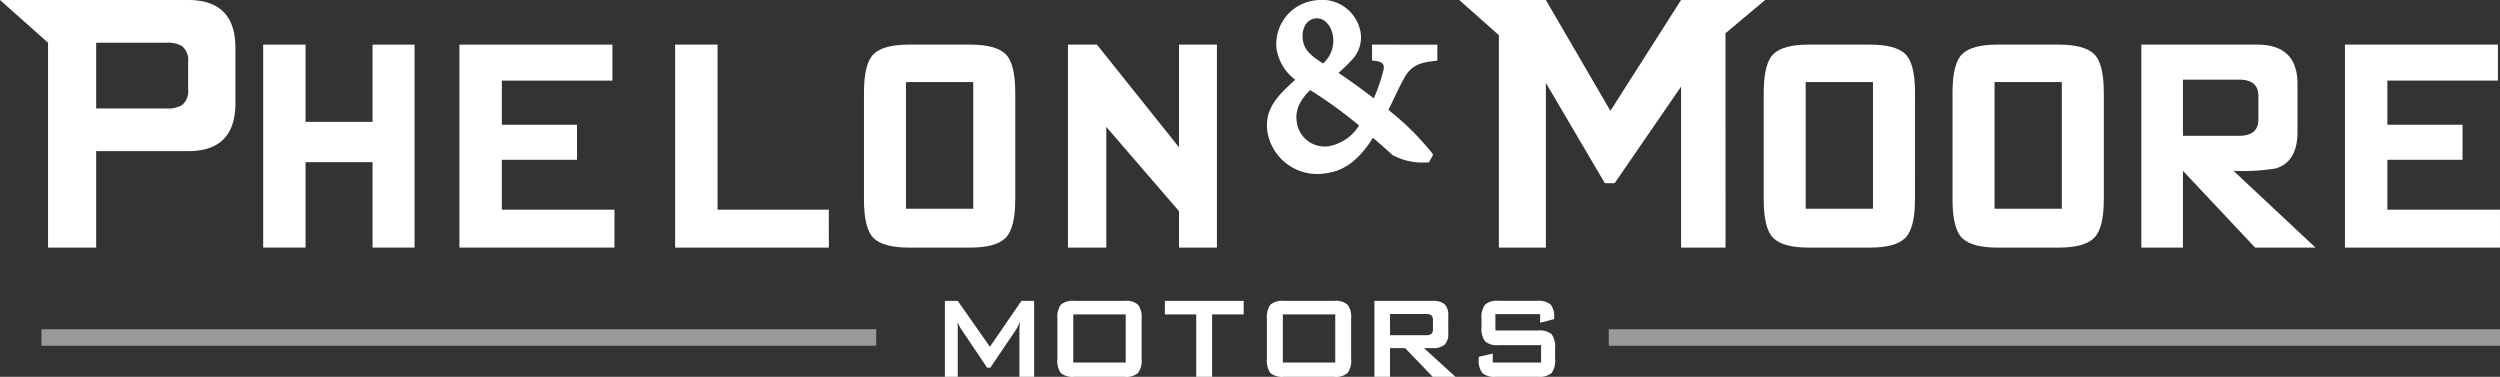
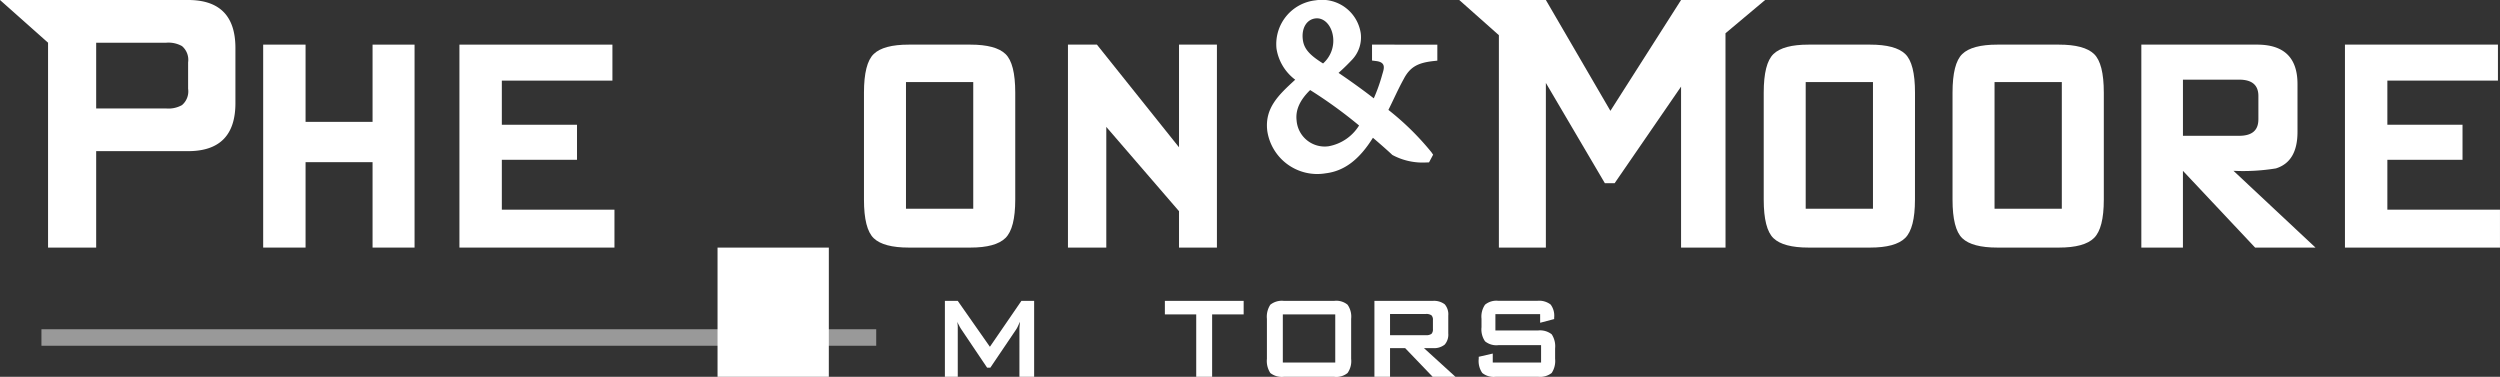
<svg xmlns="http://www.w3.org/2000/svg" width="359.811" height="54.232" viewBox="0 0 359.811 54.232">
  <rect x="0" y="0" width="359.811" height="54.232" fill="#333333" stroke="none" />
  <g id="logo_wht" transform="translate(-731 -24.922)">
    <g id="Grupo_4" data-name="Grupo 4" transform="translate(731 24.922)">
      <g id="Grupo_1" data-name="Grupo 1" transform="translate(0)">
        <path id="Trazado_1" data-name="Trazado 1" d="M93.716,576.213q0,6.907-6.809,6.906H73.675V597H66.749V567.513l-6.916-6.146H86.907q6.807,0,6.809,6.906Zm-6.809-2.071v-3.8A2.585,2.585,0,0,0,86.025,568a3.984,3.984,0,0,0-2.288-.484H73.675v9.461H83.737a3.977,3.977,0,0,0,2.288-.484A2.584,2.584,0,0,0,86.907,574.142Z" transform="translate(-59.833 -561.367)" fill="#fff" />
        <path id="Trazado_2" data-name="Trazado 2" d="M129.92,598.767h-6.044V586.474h-9.643v12.292h-6.1v-29.21h6.1v11.117h9.643V569.557h6.044Z" transform="translate(-70.255 -563.134)" fill="#fff" />
        <path id="Trazado_3" data-name="Trazado 3" d="M166.465,598.767H144.152v-29.21h22.019v5.179H150.255v6.353h10.819v5.042H150.255v7.181h16.21Z" transform="translate(-78.029 -563.134)" fill="#fff" />
        <path id="Trazado_4" data-name="Trazado 4" d="M512.519,598.767H490.206v-29.21h22.019v5.179H496.309v6.353h10.818v5.042H496.309v7.181h16.209Z" transform="translate(-152.71 -563.134)" fill="#fff" />
-         <path id="Trazado_5" data-name="Trazado 5" d="M205.864,598.767H183.746v-29.21h6.1v23.754h16.015Z" transform="translate(-86.574 -563.134)" fill="#fff" />
+         <path id="Trazado_5" data-name="Trazado 5" d="M205.864,598.767H183.746h6.1v23.754h16.015Z" transform="translate(-86.574 -563.134)" fill="#fff" />
        <path id="Trazado_6" data-name="Trazado 6" d="M240.172,591.862q0,4.142-1.409,5.525t-5.049,1.38h-8.859q-3.638,0-5.048-1.345t-1.408-5.56v-15.4q0-4.21,1.408-5.559t5.048-1.346h8.859q3.639,0,5.049,1.346t1.409,5.559Zm-6.045,1.311v-18.23h-9.682v18.23Z" transform="translate(-94.053 -563.134)" fill="#fff" />
        <path id="Trazado_7" data-name="Trazado 7" d="M405.3,591.862q0,4.142-1.408,5.525t-5.049,1.38H389.99q-3.639,0-5.049-1.345t-1.409-5.56v-15.4q0-4.21,1.409-5.559t5.049-1.346h8.858q3.64,0,5.049,1.346t1.408,5.559Zm-6.045,1.311v-18.23h-9.682v18.23Z" transform="translate(-129.689 -563.134)" fill="#fff" />
        <path id="Trazado_8" data-name="Trazado 8" d="M439.957,591.862q0,4.142-1.409,5.525t-5.048,1.38H424.64q-3.639,0-5.049-1.345t-1.407-5.56v-15.4q0-4.21,1.407-5.559t5.049-1.346H433.5q3.639,0,5.048,1.346t1.409,5.559Zm-6.045,1.311v-18.23h-9.682v18.23Z" transform="translate(-137.167 -563.134)" fill="#fff" />
        <path id="Trazado_9" data-name="Trazado 9" d="M277.277,598.767H271.82v-5.24L261.355,581.4v17.367h-5.518v-29.21h4.169l11.814,14.775V569.557h5.457Z" transform="translate(-102.132 -563.134)" fill="#fff" />
        <path id="Trazado_10" data-name="Trazado 10" d="M365.976,597h-6.4V573.832l-9.559,13.9h-1.409l-8.49-14.429V597h-6.762V566.431l-5.706-5.064h12.468l9.289,15.954,10.169-15.954h12.1l-5.706,4.787Z" transform="translate(-117.63 -561.367)" fill="#fff" />
        <path id="Trazado_11" data-name="Trazado 11" d="M477.9,598.767H469.21l-10.389-11.048v11.048h-5.986v-29.21H469.5q5.81,0,5.811,5.662v6.906q0,4.283-3.112,5.248a29.3,29.3,0,0,1-6.1.346Zm-8.218-18.438v-3.383q0-2.348-2.758-2.348h-8.1v8.08h8.1Q469.679,582.677,469.679,580.329Z" transform="translate(-144.645 -563.134)" fill="#fff" />
        <path id="Trazado_12" data-name="Trazado 12" d="M300.809,586.31c2.657-.318,4.831-1.949,6.8-5.115,1.173,1,2.388,2.077,2.792,2.471a9.191,9.191,0,0,0,4.877,1.085l.406-.013.59-1.106-.237-.347a39.075,39.075,0,0,0-6.2-6.1c.289-.583.551-1.125.794-1.638.495-1.037.924-1.931,1.419-2.824.907-1.732,2.055-2.313,4.21-2.561l.62-.067,0-2.3-9.4-.007,0,2.291.609.076c1.547.2,1.061,1.223.839,2.024a24.307,24.307,0,0,1-1.194,3.342c-1.933-1.5-3.871-2.849-5.073-3.664.9-.8,1.492-1.412,1.931-1.876a4.675,4.675,0,0,0,1.27-3.783,5.644,5.644,0,0,0-6.484-4.786,6.338,6.338,0,0,0-5.648,6.942,6.913,6.913,0,0,0,2.695,4.484c-2.371,2.179-4.416,4.063-4.022,7.366A7.272,7.272,0,0,0,300.809,586.31Zm-4.184-7.6c-.18-1.492.458-2.929,1.95-4.382a65.869,65.869,0,0,1,7.041,5.1,6.521,6.521,0,0,1-4.393,2.99A4.054,4.054,0,0,1,296.625,578.714Zm3.807-8.21c-2.009-1.249-2.76-2.156-2.915-3.447-.2-1.635.551-2.884,1.82-3.036,1.25-.149,2.34,1.007,2.541,2.692A4.362,4.362,0,0,1,300.432,570.5Z" transform="translate(-110.012 -561.367)" fill="#fff" />
      </g>
      <g id="Grupo_2" data-name="Grupo 2" transform="translate(5.965 47.386)" opacity="0.5">
-         <rect id="Rectángulo_2" data-name="Rectángulo 2" width="128.272" height="2.376" transform="translate(225.572)" fill="#fff" />
        <rect id="Rectángulo_3" data-name="Rectángulo 3" width="120.144" height="2.376" fill="#fff" />
      </g>
      <g id="Grupo_3" data-name="Grupo 3" transform="translate(135.993 43.304)">
        <path id="Trazado_13" data-name="Trazado 13" d="M233.25,627.516V616.588H235.1l4.627,6.606,4.535-6.606h1.833v10.928h-2.117V620.76c0-.2.006-.358.019-.487.016-.169.034-.394.056-.677-.065.135-.123.26-.174.378s-.1.224-.147.32a3.212,3.212,0,0,1-.251.445l-3.692,5.465h-.46l-3.692-5.485a4.5,4.5,0,0,1-.344-.594,3,3,0,0,1-.247-.528c.019.231.038.442.056.635v7.284Z" transform="translate(-233.25 -616.588)" fill="#fff" />
-         <path id="Trazado_14" data-name="Trazado 14" d="M253.894,619.173a3.132,3.132,0,0,1,.493-2.033,2.653,2.653,0,0,1,1.945-.553h7.247a2.536,2.536,0,0,1,1.922.553,2.989,2.989,0,0,1,.517,2.033v5.758a2.994,2.994,0,0,1-.517,2.037,2.559,2.559,0,0,1-1.922.548h-7.247a2.678,2.678,0,0,1-1.945-.548,3.139,3.139,0,0,1-.493-2.037Zm2.288,6.29h7.546v-6.928h-7.546Z" transform="translate(-237.705 -616.588)" fill="#fff" />
        <path id="Trazado_15" data-name="Trazado 15" d="M280.425,618.536v8.98h-2.289v-8.98h-4.512v-1.948h11.338v1.948Z" transform="translate(-241.963 -616.588)" fill="#fff" />
        <path id="Trazado_16" data-name="Trazado 16" d="M292.351,619.173a3.142,3.142,0,0,1,.492-2.033,2.66,2.66,0,0,1,1.947-.553h7.246a2.537,2.537,0,0,1,1.922.553,2.985,2.985,0,0,1,.517,2.033v5.758a2.99,2.99,0,0,1-.517,2.037,2.56,2.56,0,0,1-1.922.548h-7.246a2.684,2.684,0,0,1-1.947-.548,3.149,3.149,0,0,1-.492-2.037Zm2.29,6.29h7.546v-6.928h-7.546Z" transform="translate(-246.004 -616.588)" fill="#fff" />
        <path id="Trazado_17" data-name="Trazado 17" d="M312.083,627.516V616.588h8.4a2.54,2.54,0,0,1,1.717.492,2.2,2.2,0,0,1,.512,1.628v2.564a2.177,2.177,0,0,1-.512,1.606,2.443,2.443,0,0,1-1.717.507H319.21l4.537,4.13h-3.281l-3.963-4.13H314.33v4.13Zm7.392-9.041H314.33v3.05h5.145a1.275,1.275,0,0,0,.819-.191.914.914,0,0,0,.209-.677v-1.312a.893.893,0,0,0-.209-.678A1.285,1.285,0,0,0,319.475,618.475Z" transform="translate(-250.263 -616.588)" fill="#fff" />
        <path id="Trazado_18" data-name="Trazado 18" d="M340.065,618.494h-6.439v2.353h6.136a2.71,2.71,0,0,1,1.964.549,3.124,3.124,0,0,1,.493,2.031v1.5a3.134,3.134,0,0,1-.493,2.037,2.709,2.709,0,0,1-1.964.548H333.68a2.615,2.615,0,0,1-1.943-.548,3.01,3.01,0,0,1-.511-2.036v-.294l2.019-.464v1.289H340.2v-2.5h-6.137a2.592,2.592,0,0,1-1.925-.549,3.007,3.007,0,0,1-.512-2.033v-1.21a3.01,3.01,0,0,1,.512-2.034,2.562,2.562,0,0,1,1.925-.553h5.583a2.708,2.708,0,0,1,1.927.533,2.662,2.662,0,0,1,.511,1.861v.232l-2.018.532Z" transform="translate(-254.394 -616.588)" fill="#fff" />
      </g>
    </g>
  </g>
</svg>